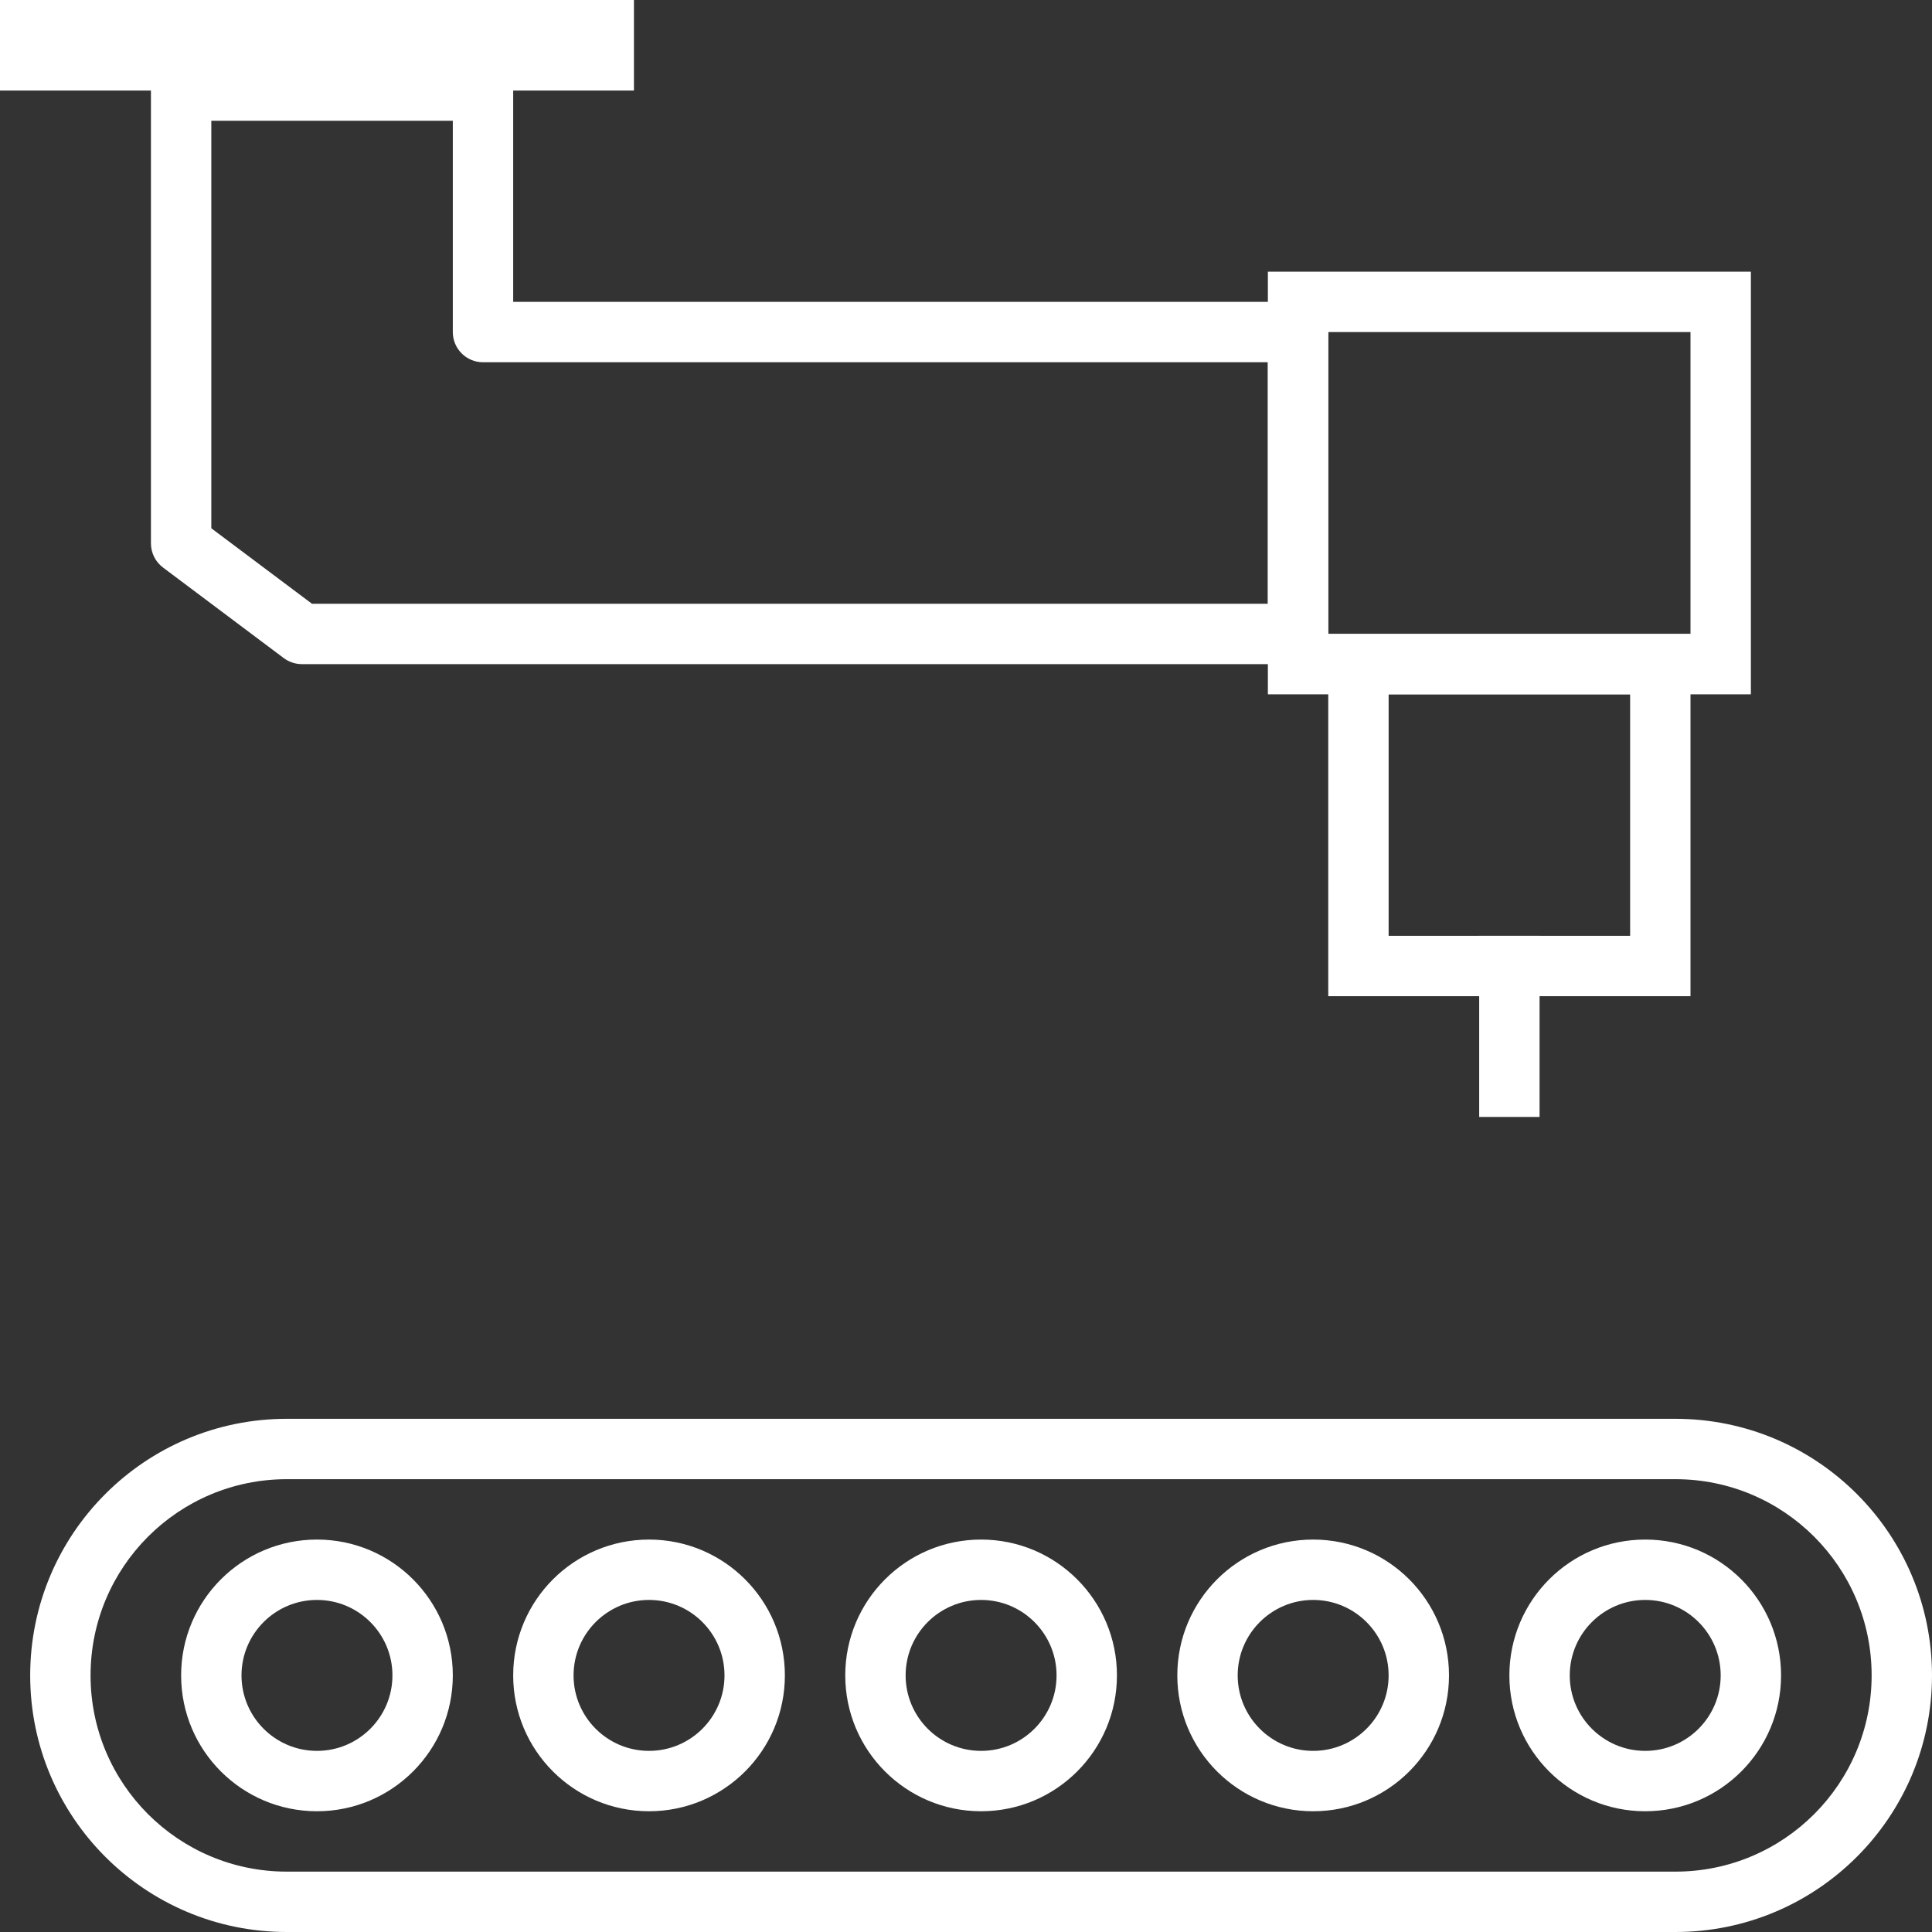
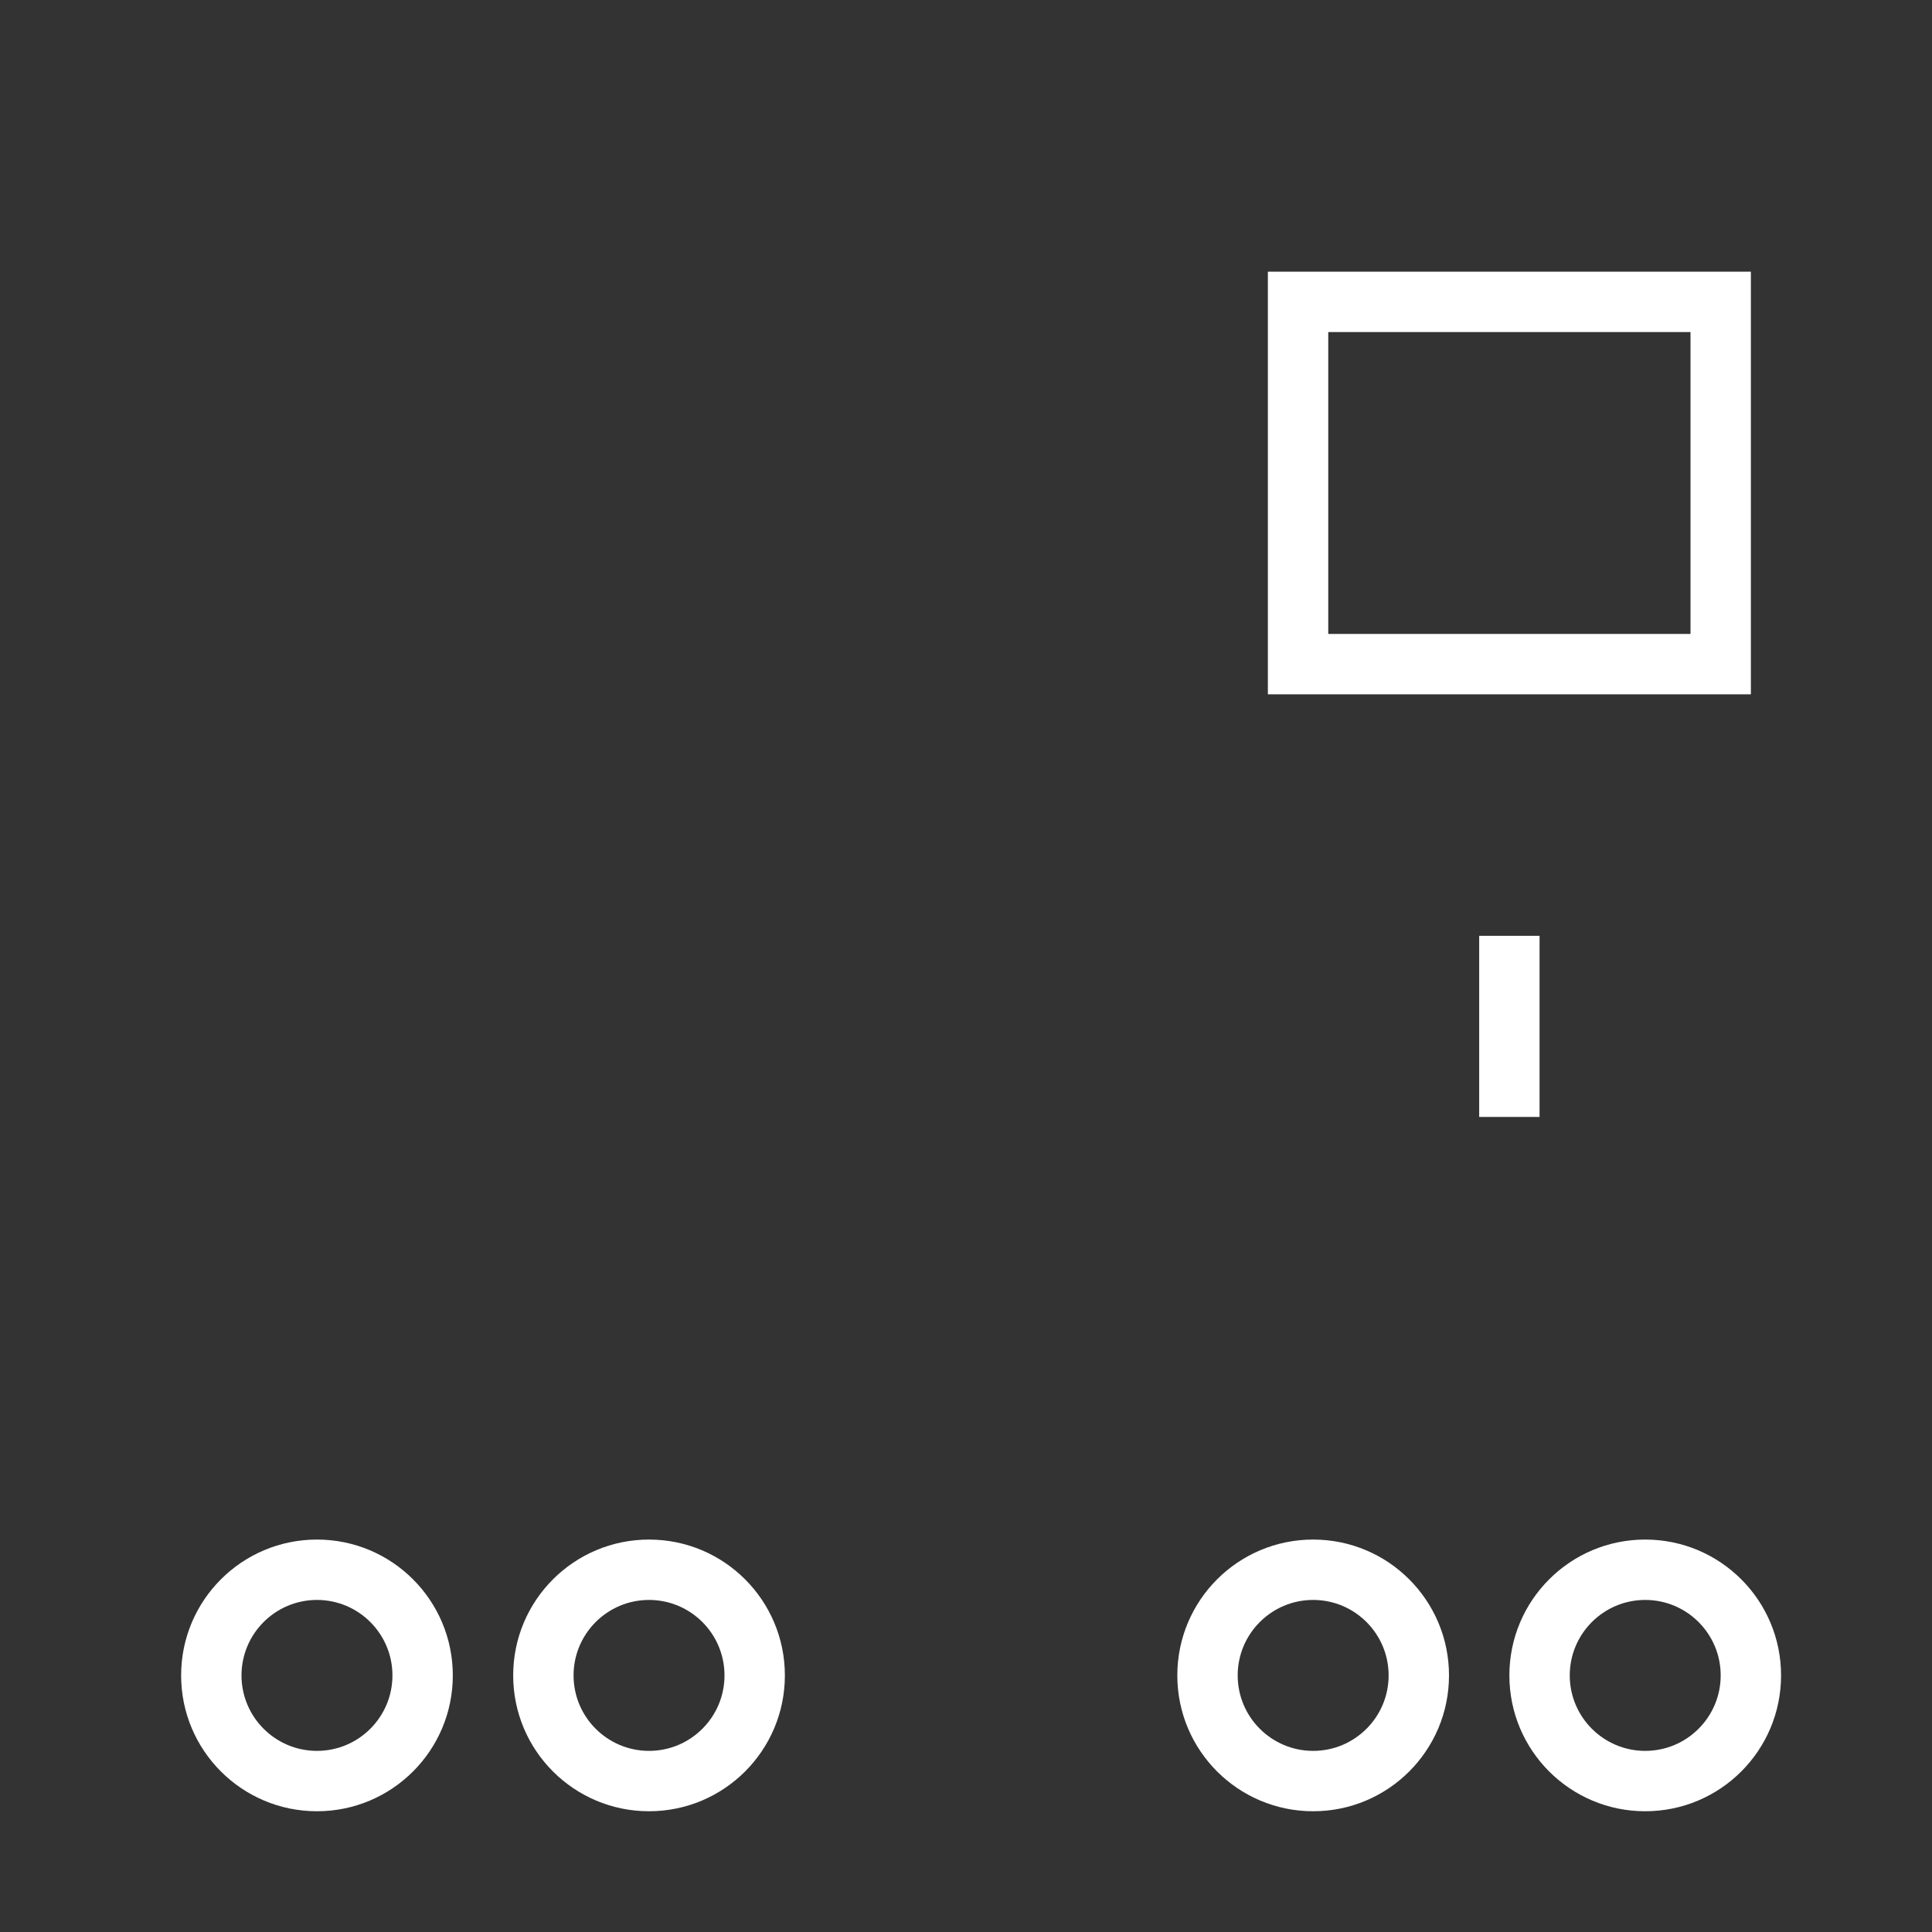
<svg xmlns="http://www.w3.org/2000/svg" width="32" height="32" viewBox="0 0 32 32" fill="none">
  <rect x="0" y="0" width="32" height="32" fill="#333333" stroke="none" />
-   <path d="M0 0H10.5V1.5H0V0Z" fill="white" />
-   <path fill-rule="evenodd" clip-rule="evenodd" d="M2.5 1.5C2.5 1.224 2.724 1 3 1H8C8.276 1 8.5 1.224 8.5 1.5V5H21.5C21.776 5 22 5.224 22 5.5V10.5C22 10.776 21.776 11 21.5 11H5C4.892 11 4.787 10.965 4.7 10.9L2.7 9.4C2.574 9.306 2.5 9.157 2.5 9V1.5ZM3.5 2V8.75L5.167 10H21V6H8C7.724 6 7.5 5.776 7.5 5.5V2H3.5Z" fill="white" />
  <path fill-rule="evenodd" clip-rule="evenodd" d="M28 5.5H22V10.5H28V5.5ZM21 4.5V11.5H29V4.5H21Z" fill="white" />
-   <path fill-rule="evenodd" clip-rule="evenodd" d="M27 11.5H23V15.5H27V11.5ZM22 10.5V16.5H28V10.5H22Z" fill="white" />
  <path fill-rule="evenodd" clip-rule="evenodd" d="M25.5 15.5H24.5V18.5H25.5V15.5Z" fill="white" />
-   <path fill-rule="evenodd" clip-rule="evenodd" d="M27.75 24.5H4.75C2.955 24.5 1.5 25.955 1.5 27.75C1.5 29.545 2.955 31 4.75 31H27.75C29.545 31 31 29.545 31 27.75C31 25.955 29.545 24.5 27.75 24.5ZM4.75 23.5C2.403 23.5 0.5 25.403 0.5 27.75C0.5 30.097 2.403 32 4.75 32H27.75C30.097 32 32 30.097 32 27.75C32 25.403 30.097 23.5 27.75 23.5H4.75Z" fill="white" />
  <path fill-rule="evenodd" clip-rule="evenodd" d="M5.25 29C5.94 29 6.5 28.44 6.5 27.75C6.5 27.06 5.94 26.5 5.25 26.5C4.56 26.5 4 27.06 4 27.75C4 28.44 4.56 29 5.25 29ZM5.25 30C6.493 30 7.5 28.993 7.5 27.75C7.5 26.507 6.493 25.5 5.25 25.5C4.007 25.5 3 26.507 3 27.75C3 28.993 4.007 30 5.25 30Z" fill="white" />
  <path fill-rule="evenodd" clip-rule="evenodd" d="M10.75 29C11.44 29 12 28.44 12 27.75C12 27.06 11.44 26.5 10.75 26.5C10.06 26.5 9.5 27.06 9.5 27.75C9.5 28.44 10.06 29 10.75 29ZM10.75 30C11.993 30 13 28.993 13 27.75C13 26.507 11.993 25.5 10.75 25.5C9.507 25.5 8.5 26.507 8.5 27.75C8.5 28.993 9.507 30 10.75 30Z" fill="white" />
-   <path fill-rule="evenodd" clip-rule="evenodd" d="M16.25 29C16.94 29 17.5 28.44 17.5 27.75C17.5 27.06 16.94 26.5 16.25 26.5C15.56 26.5 15 27.06 15 27.75C15 28.44 15.56 29 16.25 29ZM16.25 30C17.493 30 18.5 28.993 18.5 27.75C18.5 26.507 17.493 25.5 16.25 25.5C15.007 25.5 14 26.507 14 27.75C14 28.993 15.007 30 16.25 30Z" fill="white" />
  <path fill-rule="evenodd" clip-rule="evenodd" d="M21.75 29C22.44 29 23 28.44 23 27.75C23 27.06 22.44 26.5 21.75 26.5C21.06 26.5 20.5 27.06 20.5 27.75C20.5 28.44 21.06 29 21.75 29ZM21.75 30C22.993 30 24 28.993 24 27.75C24 26.507 22.993 25.5 21.75 25.5C20.507 25.5 19.5 26.507 19.5 27.75C19.5 28.993 20.507 30 21.75 30Z" fill="white" />
  <path fill-rule="evenodd" clip-rule="evenodd" d="M27.25 29C27.94 29 28.5 28.44 28.5 27.75C28.5 27.06 27.94 26.5 27.25 26.5C26.56 26.5 26 27.06 26 27.75C26 28.44 26.56 29 27.25 29ZM27.25 30C28.493 30 29.5 28.993 29.5 27.75C29.5 26.507 28.493 25.5 27.25 25.5C26.007 25.5 25 26.507 25 27.75C25 28.993 26.007 30 27.25 30Z" fill="white" />
</svg>